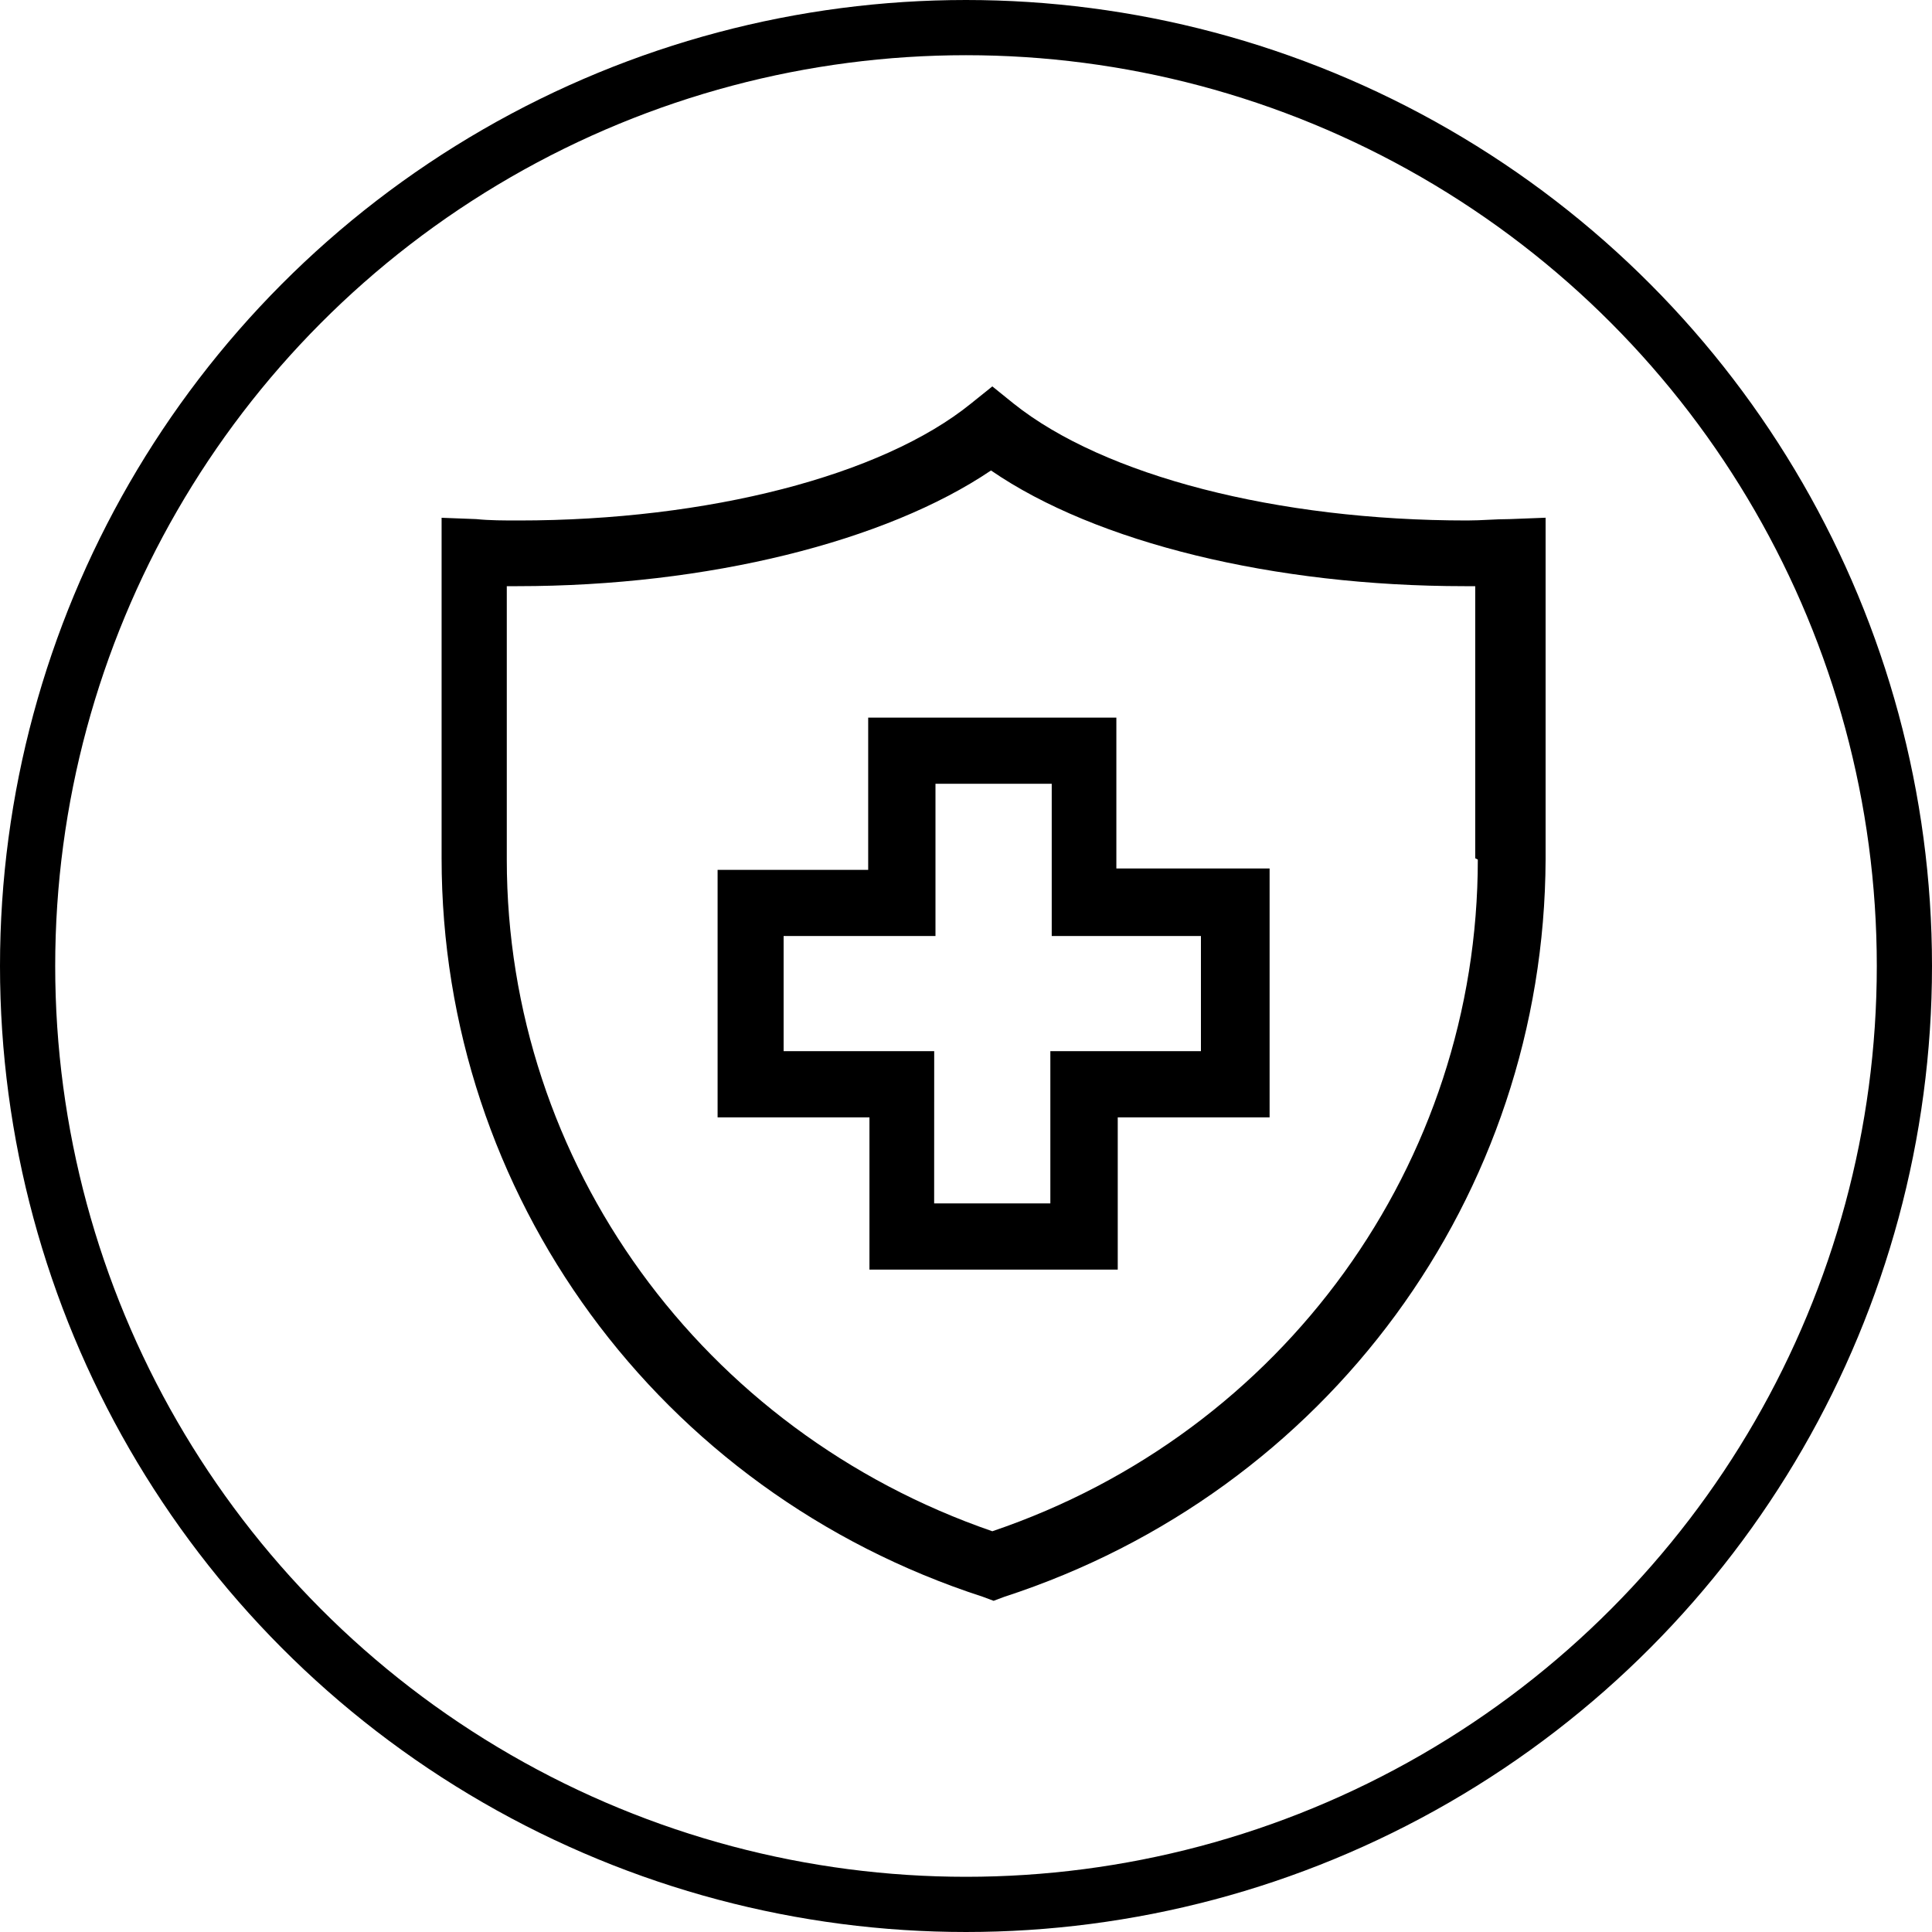
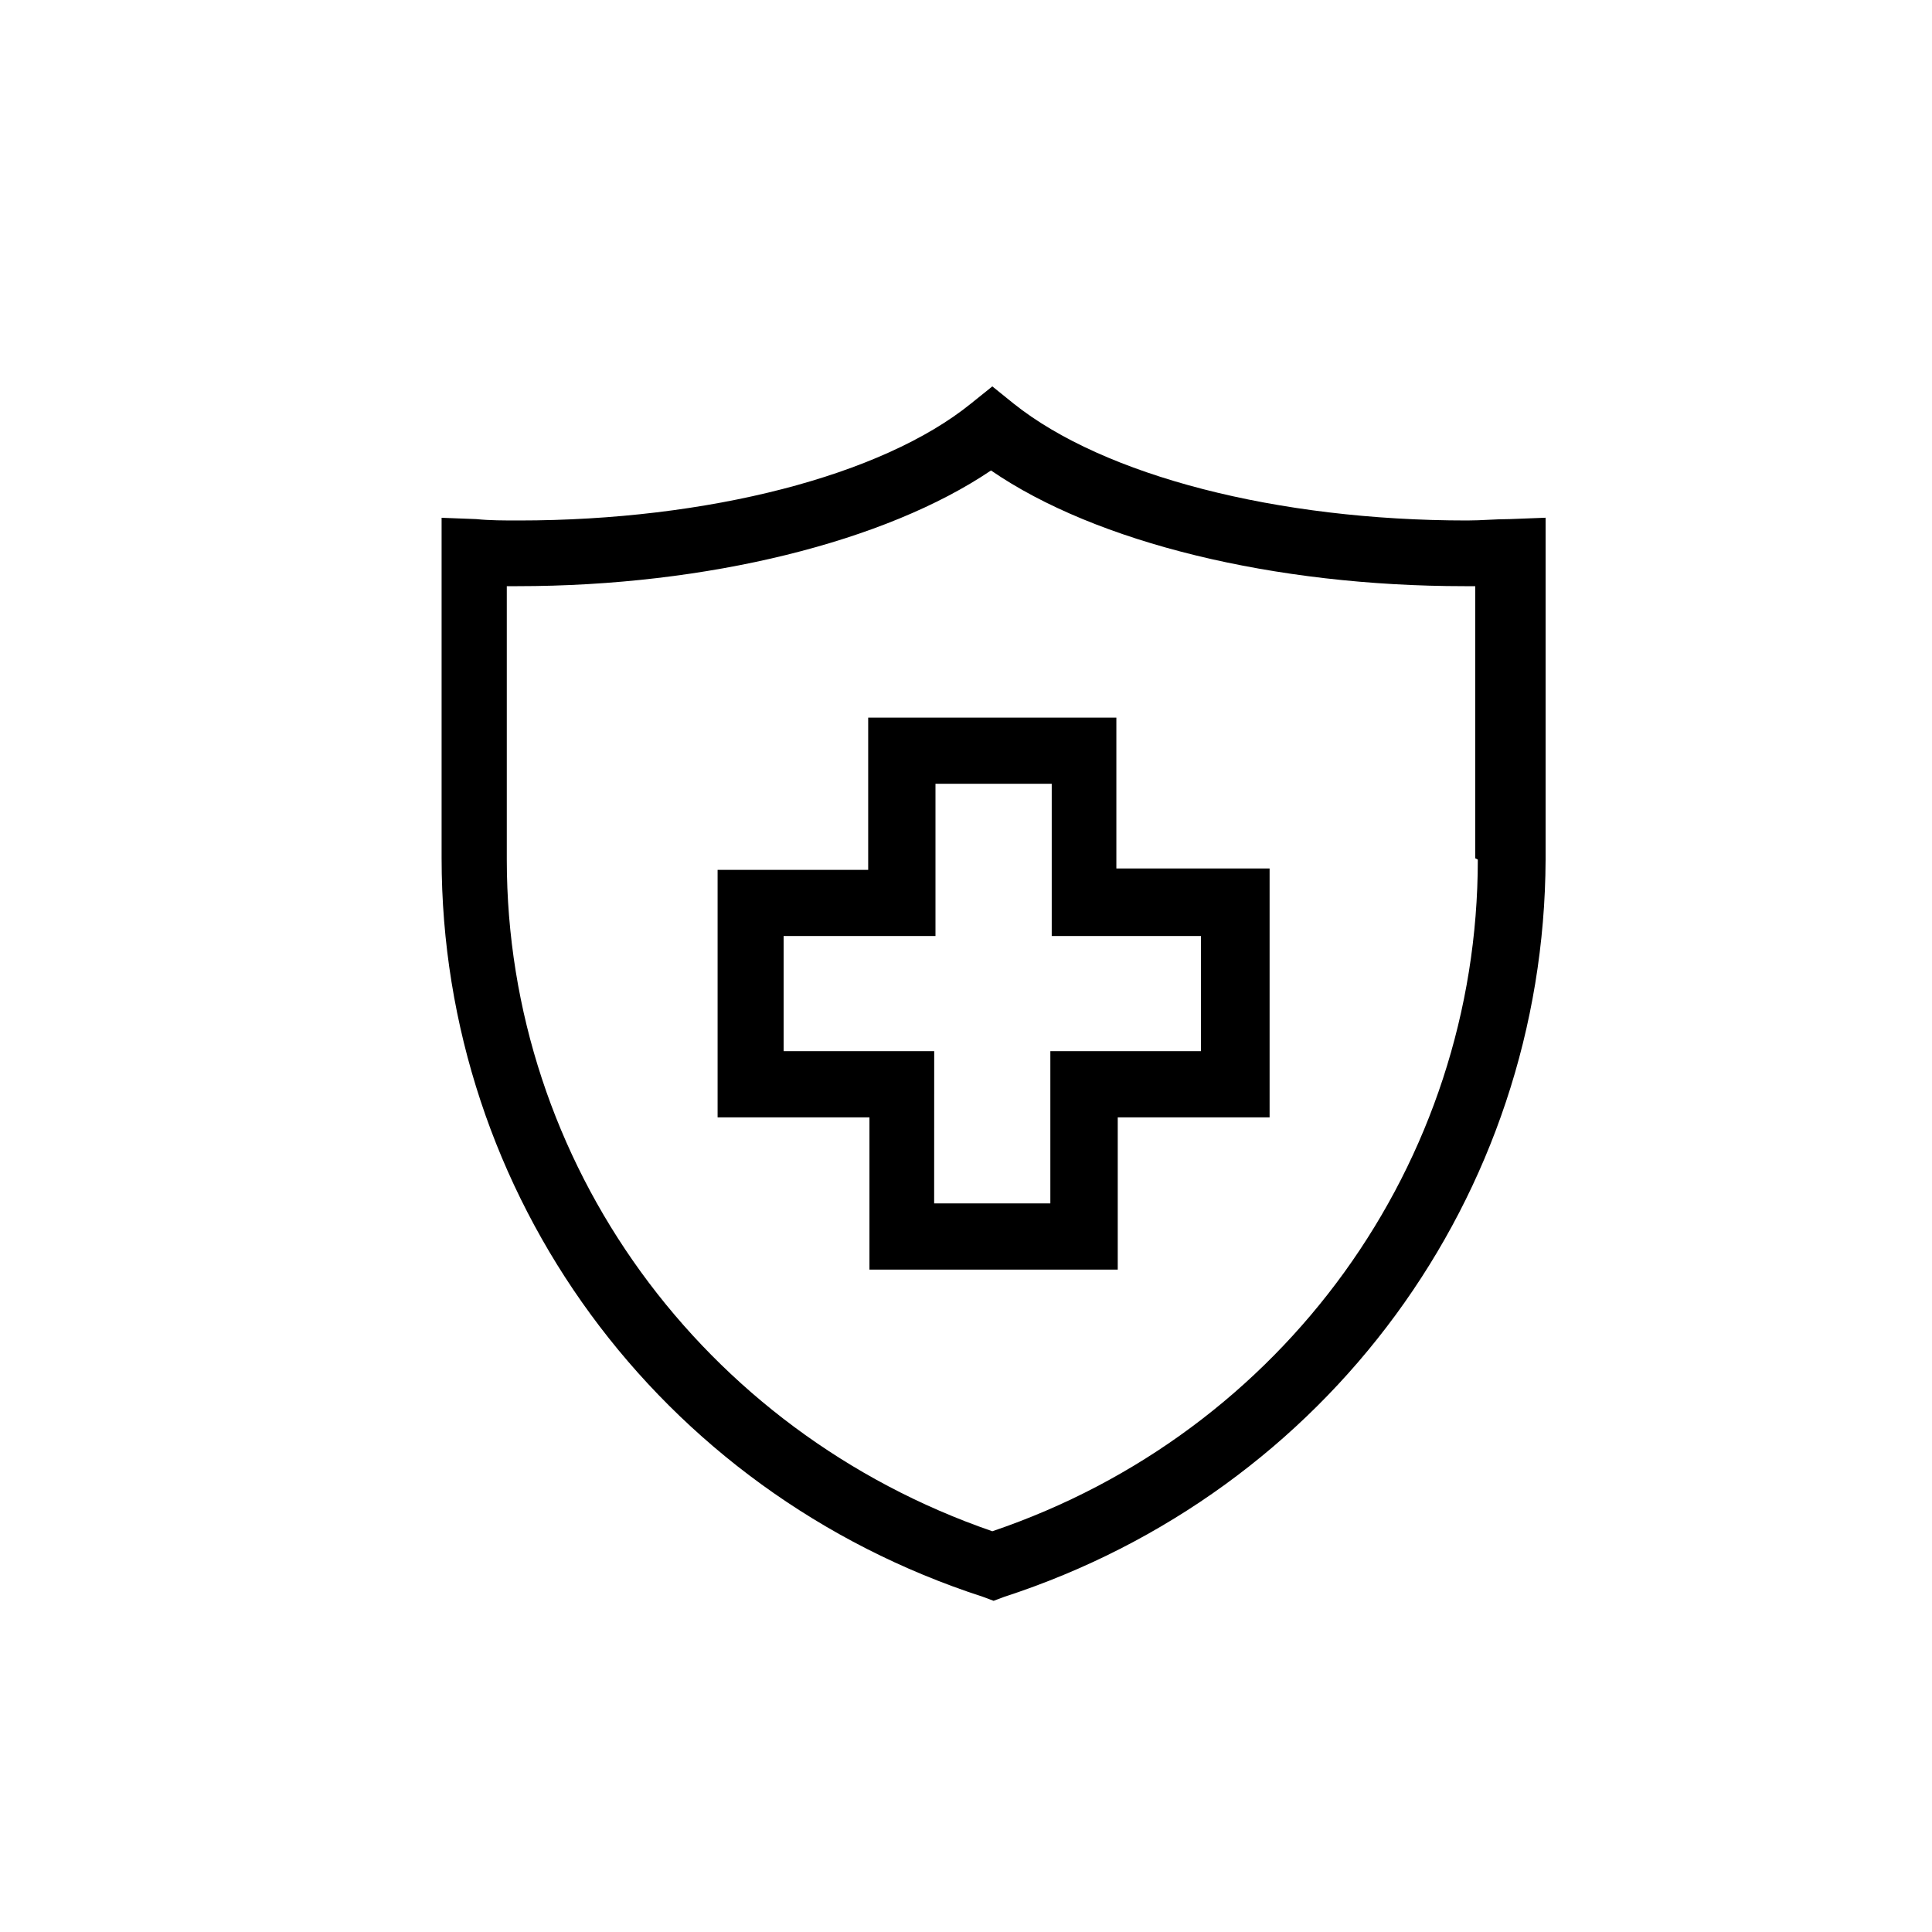
<svg xmlns="http://www.w3.org/2000/svg" width="35" height="35" viewBox="0 0 35 35" fill="none">
-   <circle cx="17.5" cy="17.5" r="17" stroke="black" />
  <path d="M27.35 9.404C27.084 9.404 26.843 9.429 26.579 9.429C23.133 9.429 20 8.619 18.361 7.31L17.977 7L17.591 7.31C15.976 8.619 12.82 9.429 9.398 9.429C9.132 9.429 8.868 9.429 8.627 9.404L8 9.38V15.547C8 21.643 11.928 27.023 17.807 28.928L18 29L18.193 28.928C24.049 27.023 27.977 21.666 28 15.57V9.379L27.35 9.404ZM26.772 15.572C26.772 21.073 23.253 25.954 17.977 27.74C12.723 25.93 9.181 21.073 9.181 15.572V10.619H9.374C12.82 10.619 16.049 9.81 17.953 8.523C19.857 9.833 23.086 10.619 26.532 10.619H26.725V15.548L26.772 15.572Z" fill="black" />
  <path d="M20.224 13H15.728V15.758H13V20.242H15.751V23H20.249V20.242H23V15.733H20.224V13ZM21.756 16.933V19.043H19.028V21.801H16.923L16.924 19.043H14.196V16.957H16.947V14.199H19.053V16.957H21.756L21.756 16.933Z" fill="black" />
</svg>